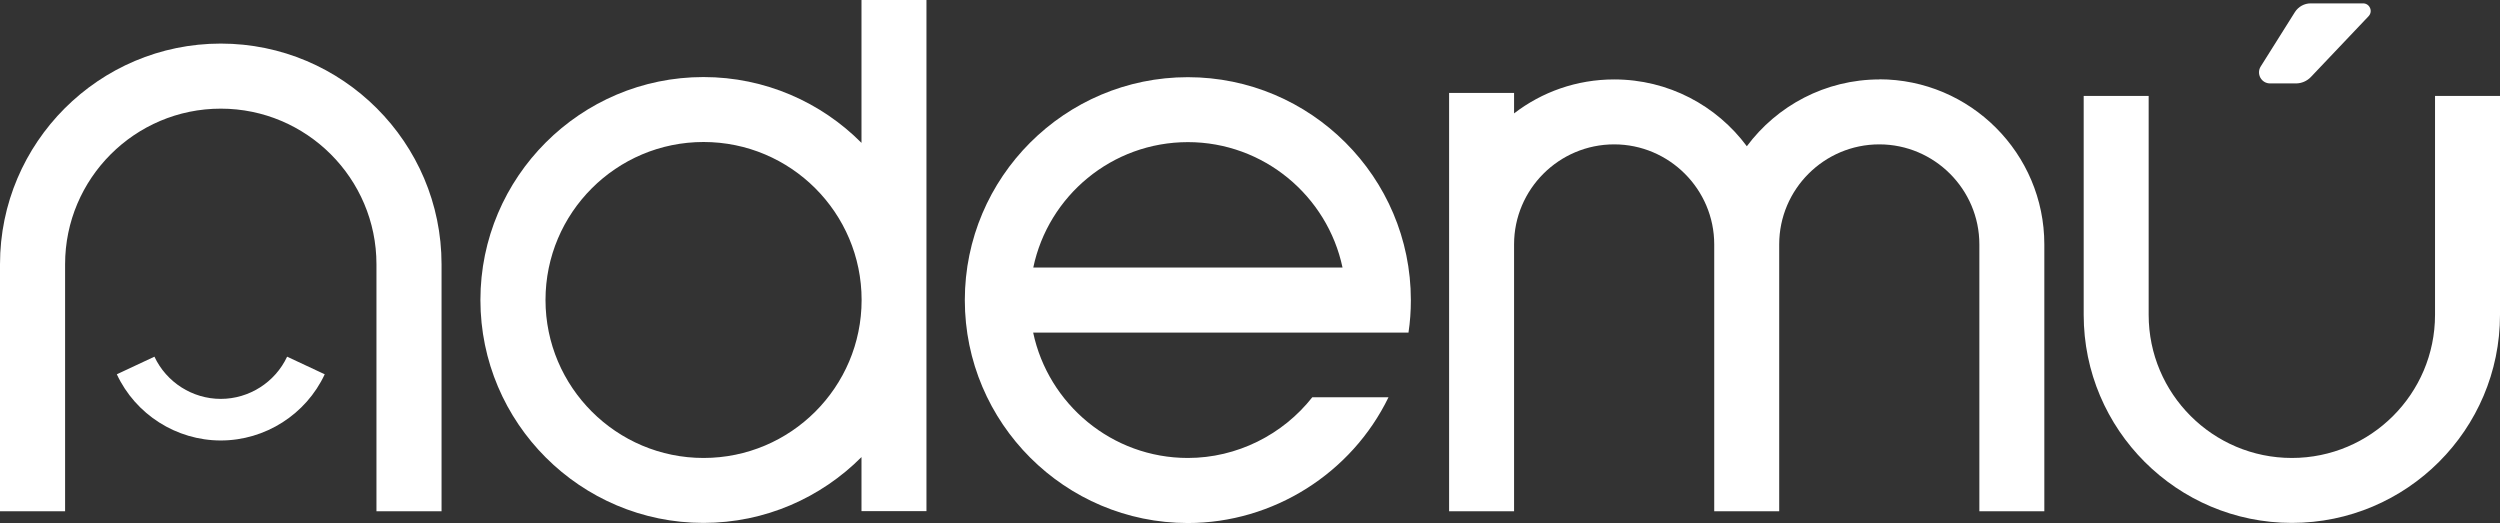
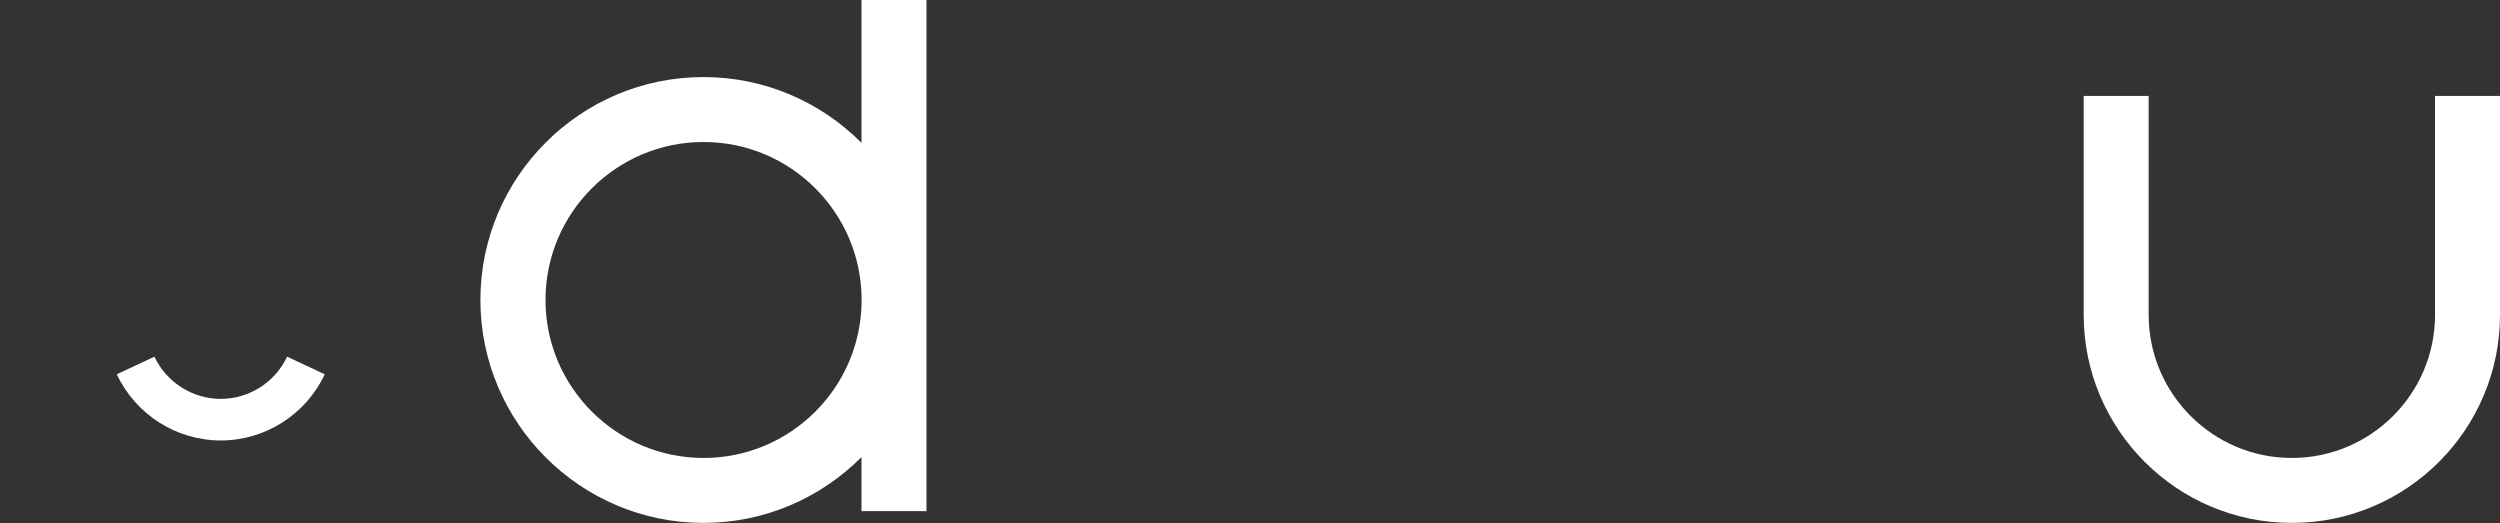
<svg xmlns="http://www.w3.org/2000/svg" width="865" height="181" viewBox="0 0 865 181" fill="none">
  <rect x="0" y="0" width="865" height="181" fill="#333333" stroke="none" />
  <g clip-path="url(#clip0_108_6571)">
    <path d="M298.075 0V49.433C284.111 35.39 264.744 26.661 243.388 26.661C200.849 26.661 166.222 61.273 166.222 103.792C166.222 146.312 200.849 180.924 243.388 180.924C264.744 180.924 284.068 172.195 298.075 158.152V176.862H320.555V0H298.075ZM243.431 158.454C213.3 158.454 188.745 133.954 188.745 103.792C188.745 73.631 213.257 49.131 243.431 49.131C273.606 49.131 298.118 73.631 298.118 103.792C298.118 133.954 273.606 158.454 243.431 158.454Z" fill="white" />
-     <path d="M650.317 27.483C631.555 27.483 614.825 36.6 604.406 50.6C593.988 36.557 577.301 27.483 558.495 27.483C545.483 27.483 533.465 31.847 523.868 39.236V32.149H501.388V176.906H523.868V84.564C523.868 65.465 539.431 49.952 558.495 49.952C577.56 49.952 593.123 65.508 593.123 84.564V176.906H615.603V84.564C615.603 65.465 631.166 49.952 650.23 49.952C669.295 49.952 684.858 65.508 684.858 84.564V176.906H707.338V84.564C707.338 53.063 681.702 27.439 650.187 27.439L650.317 27.483Z" fill="white" />
-     <path d="M785.499 28.864H794.405C796.35 28.864 798.209 28.043 799.549 26.66L819.522 5.617C820.257 4.839 820.473 3.759 820.04 2.765C819.608 1.771 818.7 1.166 817.62 1.166H799.506C797.301 1.166 795.269 2.289 794.059 4.148L782.214 22.988C781.436 24.197 781.436 25.667 782.084 26.877C782.776 28.13 784.029 28.864 785.456 28.864H785.499Z" fill="white" />
    <path d="M842.52 33.185V108.934C842.52 136.243 820.3 158.454 792.978 158.454C765.656 158.454 743.436 136.243 743.436 108.934V33.185H720.956V108.934C720.956 148.645 753.249 180.923 792.978 180.923C832.707 180.923 865 148.645 865 108.934V33.185H842.52Z" fill="white" />
    <path d="M76.388 152.405C61.041 152.405 46.905 143.417 40.42 129.503L53.433 123.41C57.583 132.268 66.575 138.015 76.388 138.015C86.202 138.015 95.194 132.268 99.344 123.41L112.356 129.503C105.871 143.417 91.735 152.405 76.388 152.405Z" fill="white" />
-     <path d="M454.05 137.455C443.848 150.418 427.982 158.455 410.993 158.455C384.709 158.455 362.704 139.788 357.473 115.071H443.416H487.338C487.9 111.355 488.159 107.596 488.159 103.836C488.159 61.317 453.532 26.705 410.993 26.705C368.454 26.705 333.826 61.317 333.826 103.836C333.826 146.356 368.454 180.968 410.993 180.968C440.562 180.968 467.668 163.727 480.421 137.455H454.05ZM410.993 49.175C437.277 49.175 459.281 67.842 464.512 92.558H357.516C362.704 67.799 384.709 49.175 411.036 49.175H410.993Z" fill="white" />
-     <path d="M152.734 176.905H130.254V91.434C130.254 61.748 106.088 37.593 76.388 37.593C46.689 37.593 22.523 61.748 22.523 91.434V176.905H0V91.434C0 49.346 34.282 15.08 76.388 15.08C118.495 15.08 152.777 49.346 152.777 91.434V176.905H152.734Z" fill="white" />
  </g>
  <defs>
    <clipPath id="clip0_108_6571">
      <rect width="865" height="180.967" fill="white" />
    </clipPath>
  </defs>
</svg>